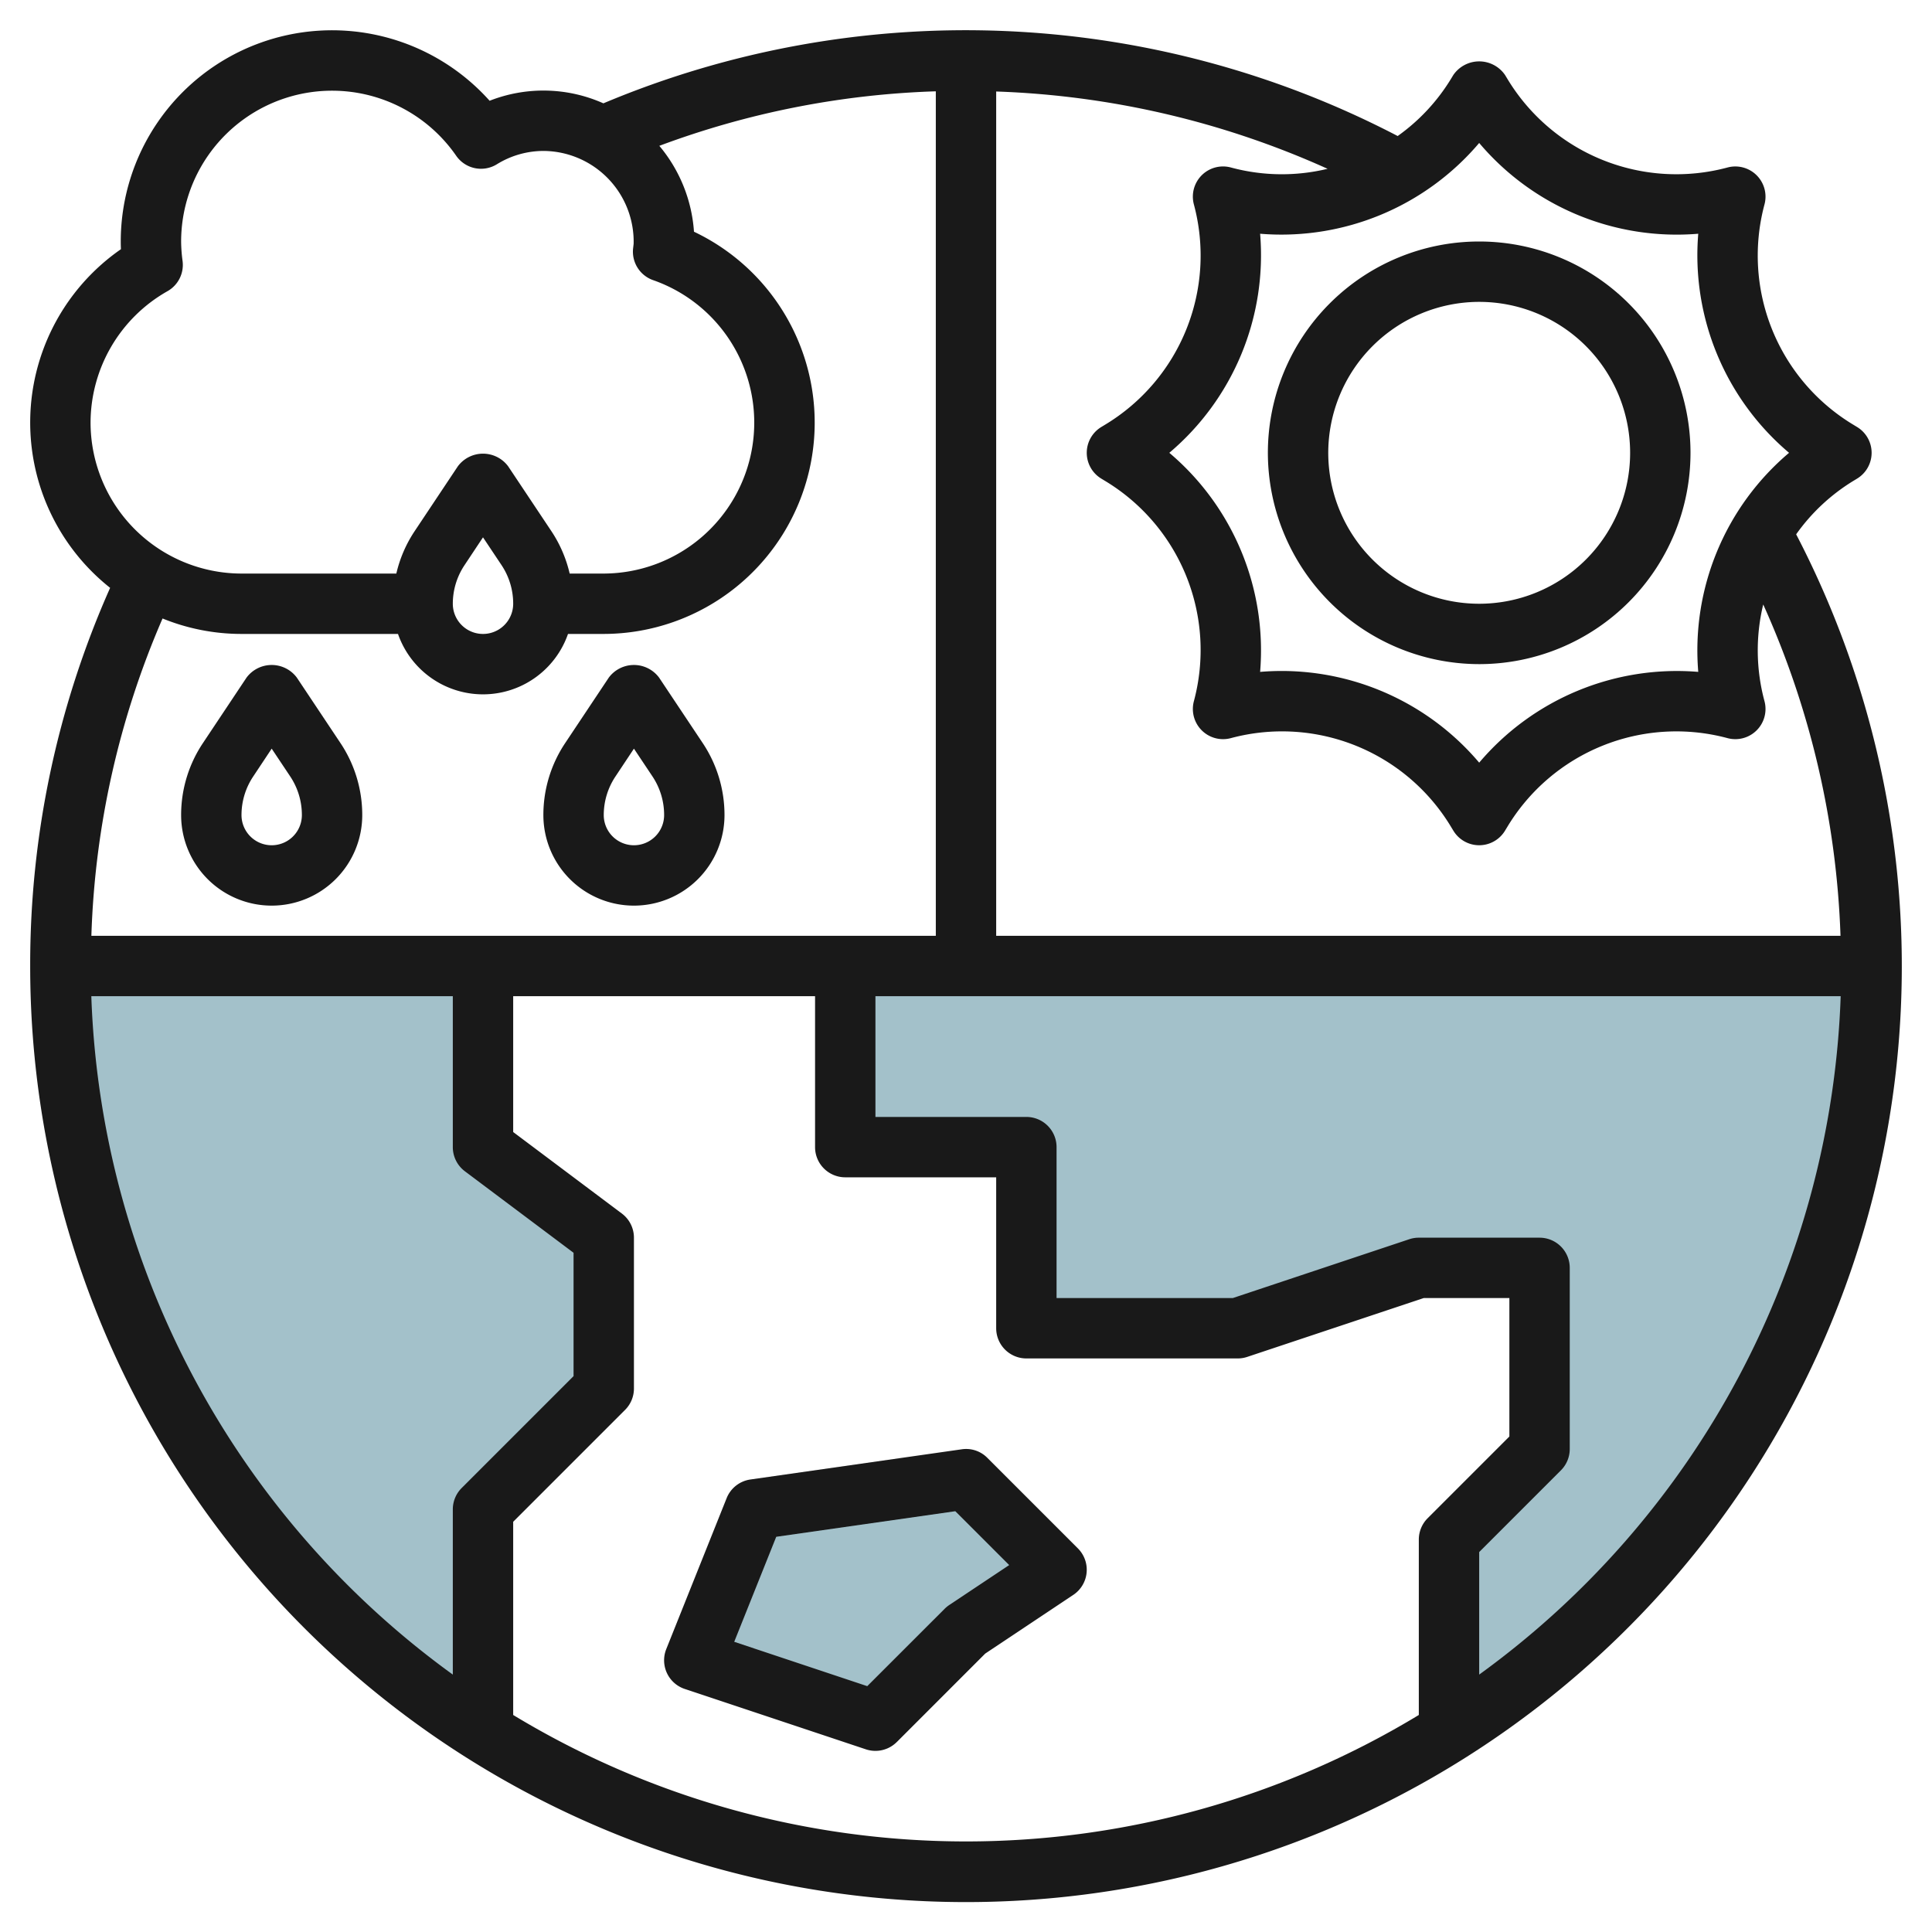
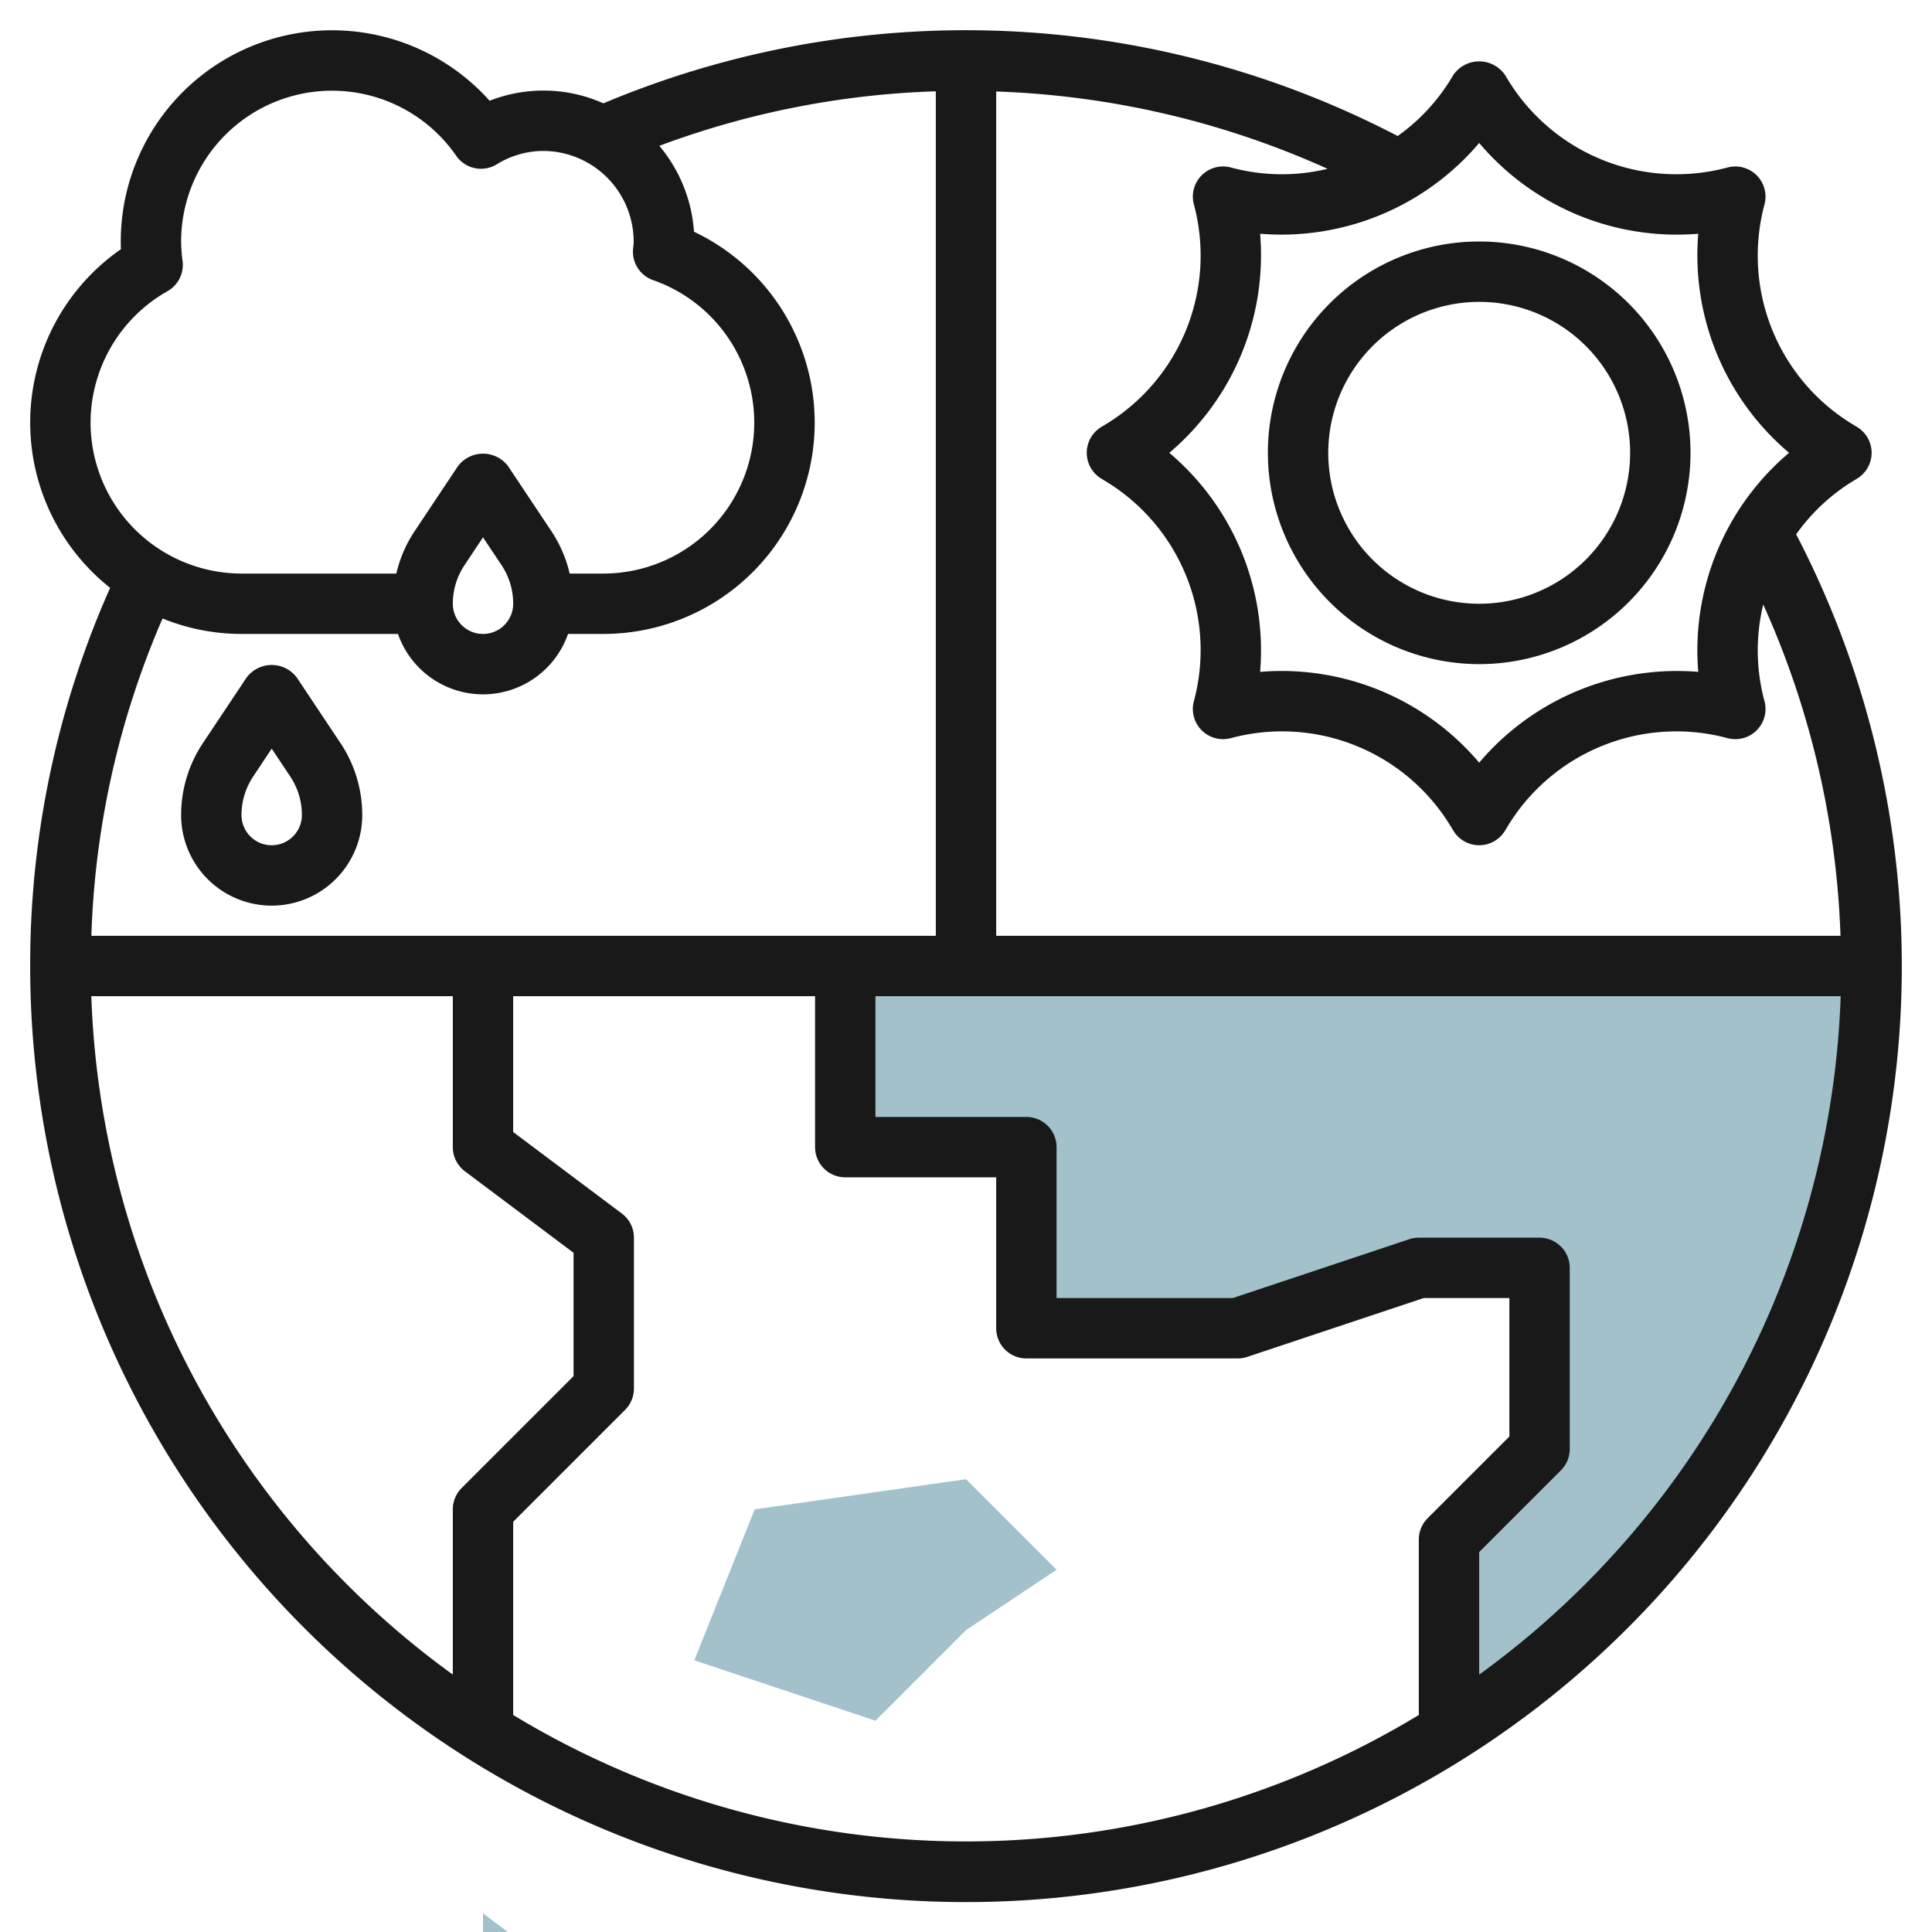
<svg xmlns="http://www.w3.org/2000/svg" id="Layer_3" data-name="Layer 3" viewBox="0 0 64 64" width="512" height="512">
-   <path d="M16,57.382A29.979,29.979,0,0,1,2,32H16v6l4,3v5l-4,4v7.381Z" style="fill:#a3c1ca" />
+   <path d="M16,57.382H16v6l4,3v5l-4,4v7.381Z" style="fill:#a3c1ca" />
  <path d="M48,57.382V51l3-3V42H47l-6,2H34V38H28V32H62A29.979,29.979,0,0,1,48,57.382Z" style="fill:#a3c1ca" />
  <polygon points="23 55 25 50 32 49 35 52 32 54 29 57 23 55" style="fill:#a3c1ca" />
-   <path d="M32.707,48.293a.987.987,0,0,0-.849-.283l-7,1a1,1,0,0,0-.787.618l-2,5a1,1,0,0,0,.613,1.321l6,2A1.014,1.014,0,0,0,29,58a1,1,0,0,0,.707-.293l2.93-2.93,2.918-1.945a1,1,0,0,0,.152-1.539Zm-1.262,4.875a1.063,1.063,0,0,0-.152.125l-2.564,2.563-4.407-1.469,1.392-3.479,5.932-.847,1.785,1.784Z" style="fill:#191919" />
  <path d="M61.388,15.934l.127-.077a1,1,0,0,0,0-1.714l-.127-.077a6.54,6.54,0,0,1-2.938-7.29,1,1,0,0,0-1.226-1.227,6.536,6.536,0,0,1-7.29-2.937l-.077-.127a1.039,1.039,0,0,0-1.714,0l-.077.127A6.429,6.429,0,0,1,46.3,4.506,30.957,30.957,0,0,0,19.988,3.423a4.873,4.873,0,0,0-3.769-.085A7,7,0,0,0,4,8q0,.129.006.255a6.987,6.987,0,0,0-.358,11.218A30.712,30.712,0,0,0,1,32,31,31,0,1,0,59.5,17.7,6.441,6.441,0,0,1,61.388,15.934ZM49,4.736a8.57,8.57,0,0,0,7.257,3.007A8.569,8.569,0,0,0,59.265,15a8.569,8.569,0,0,0-3.008,7.257A8.583,8.583,0,0,0,49,25.264a8.575,8.575,0,0,0-6.54-3.037c-.238,0-.478.01-.717.03A8.569,8.569,0,0,0,38.735,15a8.569,8.569,0,0,0,3.008-7.257A8.591,8.591,0,0,0,49,4.736ZM3,14A5.013,5.013,0,0,1,5.548,9.646a1,1,0,0,0,.5-1A5.088,5.088,0,0,1,6,8a5,5,0,0,1,9.112-2.84,1,1,0,0,0,1.342.285A2.944,2.944,0,0,1,18,5a3.006,3.006,0,0,1,2.99,3.075l-.02.175a1,1,0,0,0,.668,1.031A5,5,0,0,1,20,19H18.871a4.28,4.28,0,0,0-.594-1.387l-1.445-2.168a1.039,1.039,0,0,0-1.664,0l-1.445,2.169A4.275,4.275,0,0,0,13.129,19H8A5.006,5.006,0,0,1,3,14Zm14,6a1,1,0,0,1-2,0,2.3,2.3,0,0,1,.387-1.277L16,17.8l.613.919A2.3,2.3,0,0,1,17,20ZM8,21h5.184a2.982,2.982,0,0,0,5.632,0H20A7,7,0,0,0,22.989,7.676a4.947,4.947,0,0,0-1.148-2.845A28.755,28.755,0,0,1,31,3.025V31H3.027A28.664,28.664,0,0,1,5.385,20.488,6.94,6.94,0,0,0,8,21ZM3.025,33H15v5a1,1,0,0,0,.4.8L19,41.5v4.086l-3.707,3.707A1,1,0,0,0,15,50v5.473A28.978,28.978,0,0,1,3.025,33ZM17,56.811v-6.4l3.707-3.707A1,1,0,0,0,21,46V41a1,1,0,0,0-.4-.8L17,37.5V33H27v5a1,1,0,0,0,1,1h5v5a1,1,0,0,0,1,1h7a1,1,0,0,0,.316-.051L47.162,43H50v4.586l-2.707,2.707A1,1,0,0,0,47,51v5.811a28.951,28.951,0,0,1-30,0Zm32-1.338V51.414l2.707-2.707A1,1,0,0,0,52,48V42a1,1,0,0,0-1-1H47a1,1,0,0,0-.316.051L40.838,43H35V38a1,1,0,0,0-1-1H29V33H60.975A28.978,28.978,0,0,1,49,55.473ZM60.969,31H33V3.031A29.1,29.1,0,0,1,43.978,5.592a6.46,6.46,0,0,1-3.2-.043A1,1,0,0,0,39.55,6.776a6.54,6.54,0,0,1-2.938,7.29l-.127.077a1,1,0,0,0,0,1.714l.127.077a6.54,6.54,0,0,1,2.938,7.29,1,1,0,0,0,1.226,1.227,6.535,6.535,0,0,1,7.29,2.937l.077.127a1,1,0,0,0,1.714,0l.077-.127a6.537,6.537,0,0,1,7.29-2.937,1,1,0,0,0,1.226-1.227,6.475,6.475,0,0,1-.041-3.2A29.083,29.083,0,0,1,60.969,31Z" style="fill:#191919" />
  <path d="M49,22a7,7,0,1,0-7-7A7.008,7.008,0,0,0,49,22Zm0-12a5,5,0,1,1-5,5A5.006,5.006,0,0,1,49,10Z" style="fill:#191919" />
  <path d="M9,30a3,3,0,0,0,3-3,4.291,4.291,0,0,0-.723-2.387L9.832,22.445a1.039,1.039,0,0,0-1.664,0L6.723,24.614A4.286,4.286,0,0,0,6,27,3,3,0,0,0,9,30Zm-.613-4.277L9,24.8l.613.919A2.3,2.3,0,0,1,10,27a1,1,0,0,1-2,0A2.3,2.3,0,0,1,8.387,25.723Z" style="fill:#191919" />
-   <path d="M21,30a3,3,0,0,0,3-3,4.291,4.291,0,0,0-.723-2.387l-1.445-2.168a1.039,1.039,0,0,0-1.664,0l-1.445,2.169A4.286,4.286,0,0,0,18,27,3,3,0,0,0,21,30Zm-.613-4.277L21,24.8l.613.919A2.3,2.3,0,0,1,22,27a1,1,0,0,1-2,0A2.3,2.3,0,0,1,20.387,25.723Z" style="fill:#191919" />
</svg>